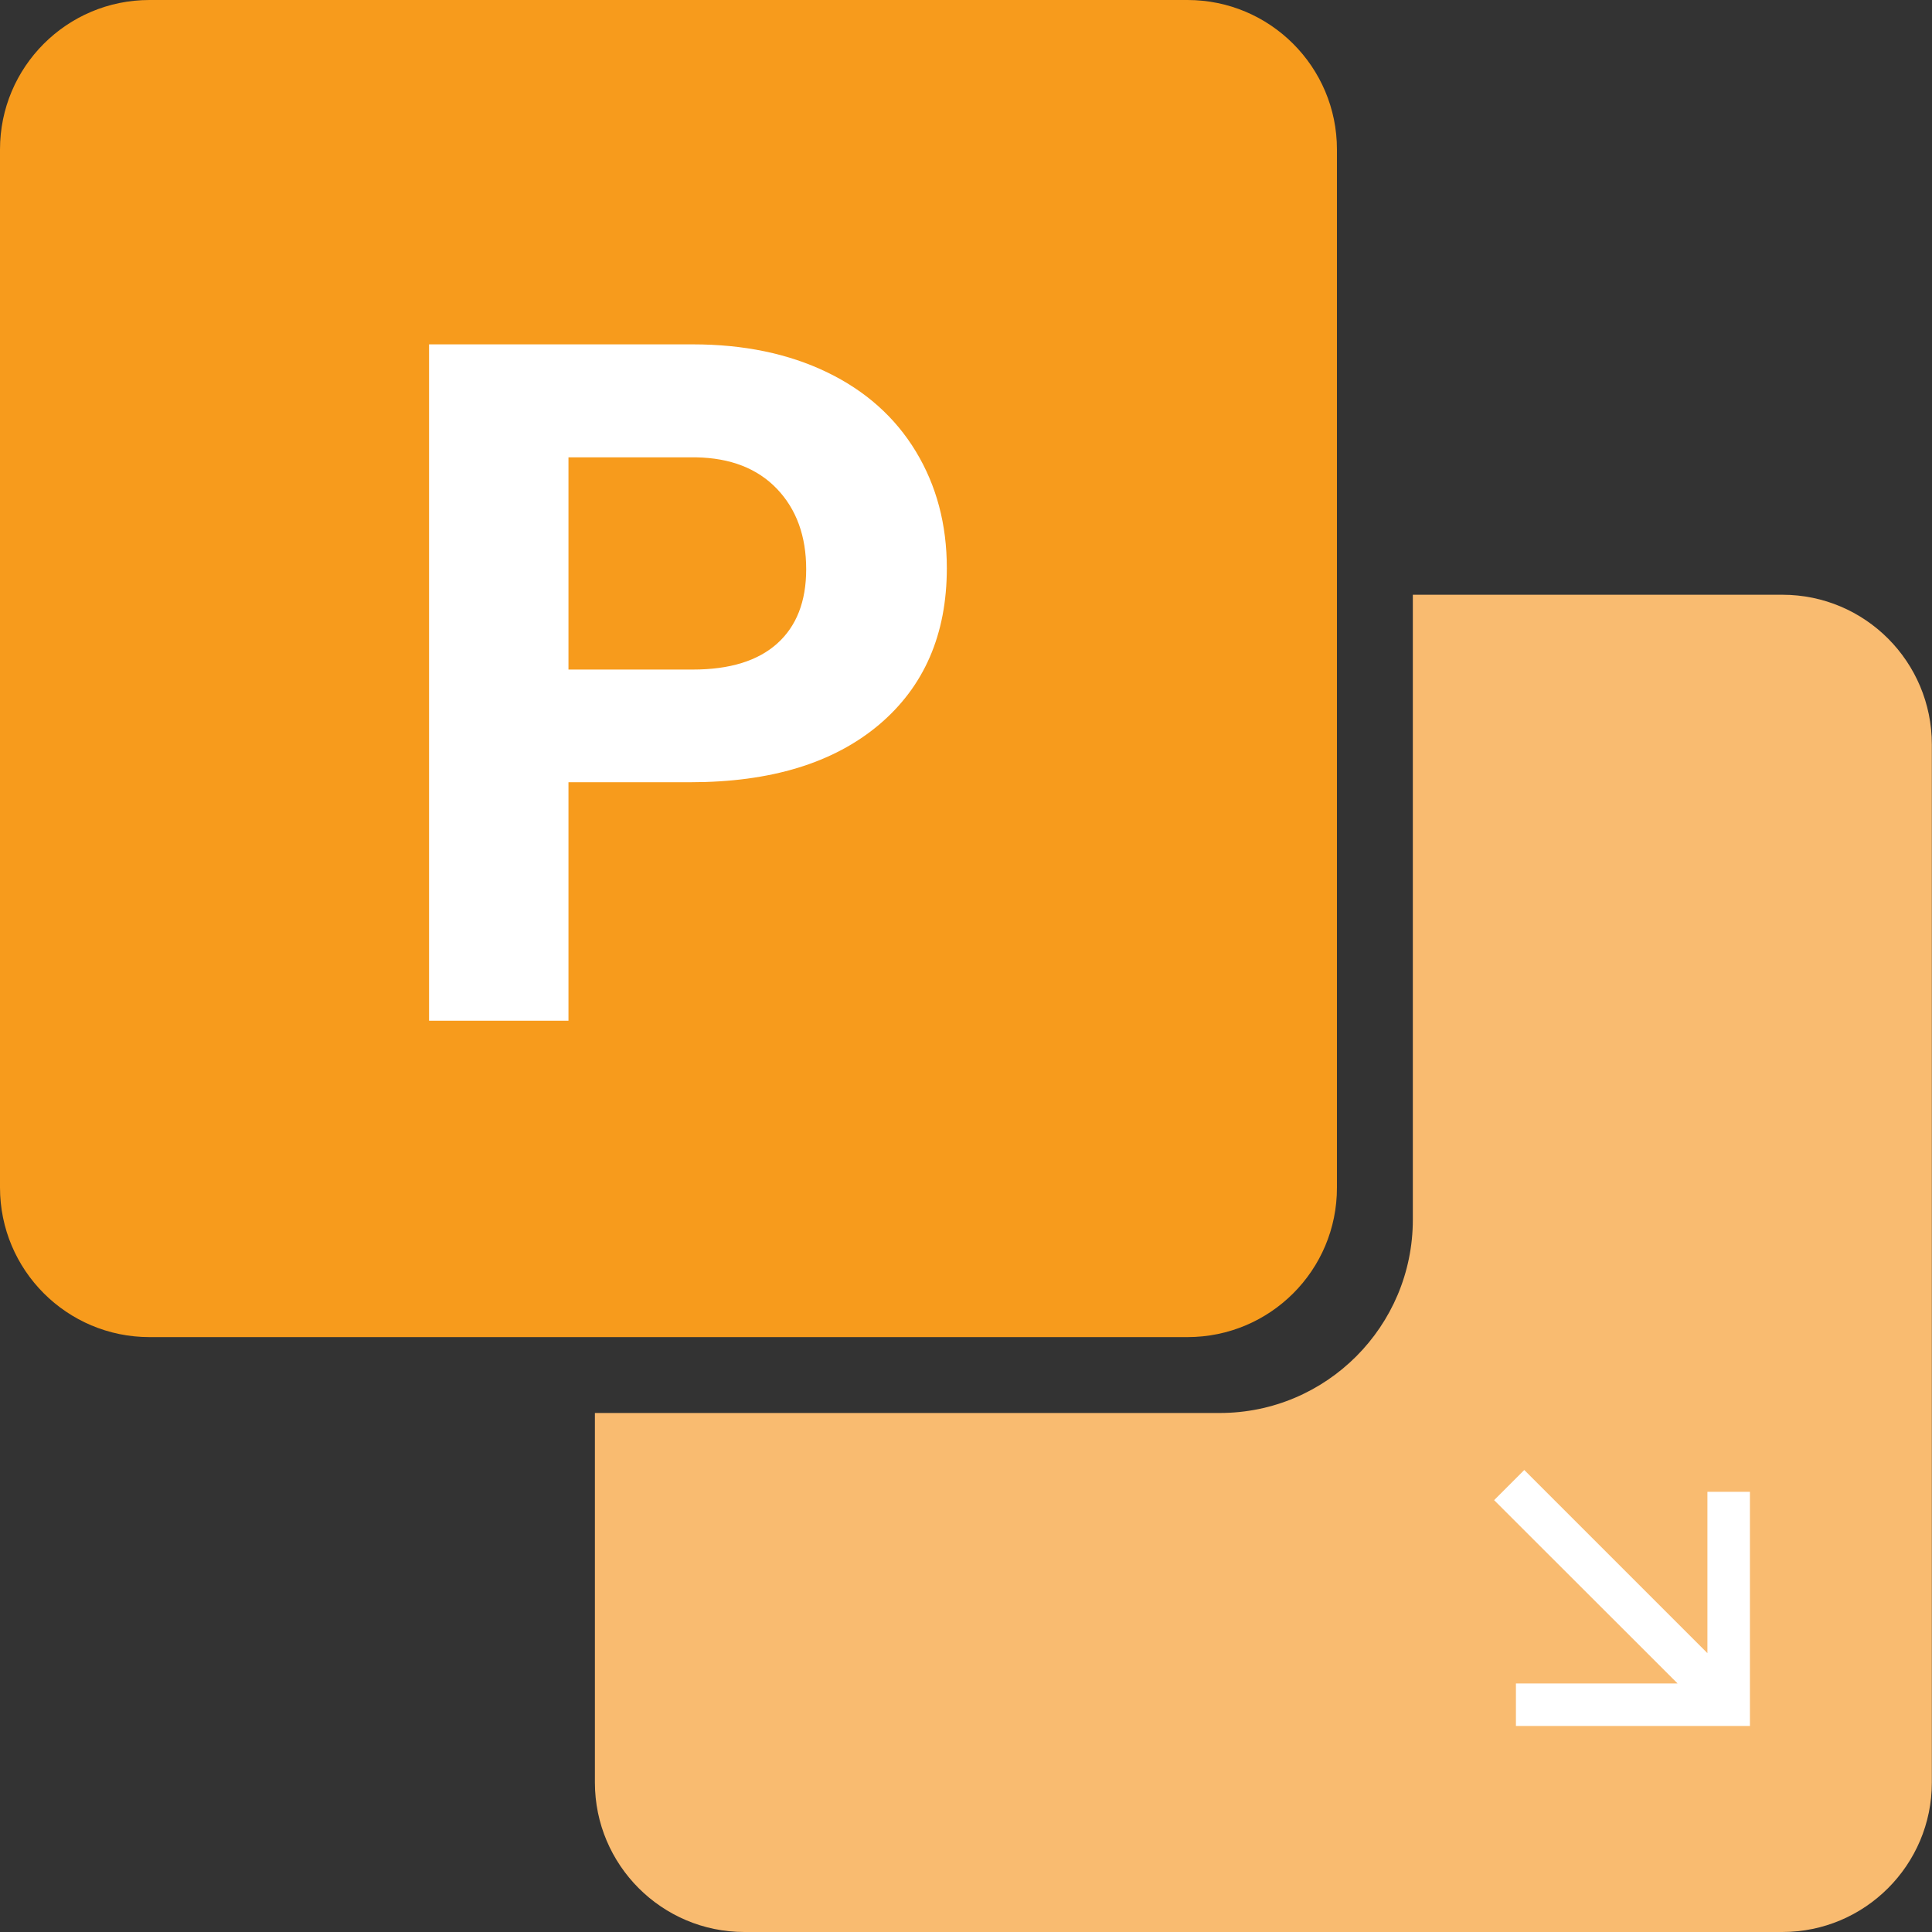
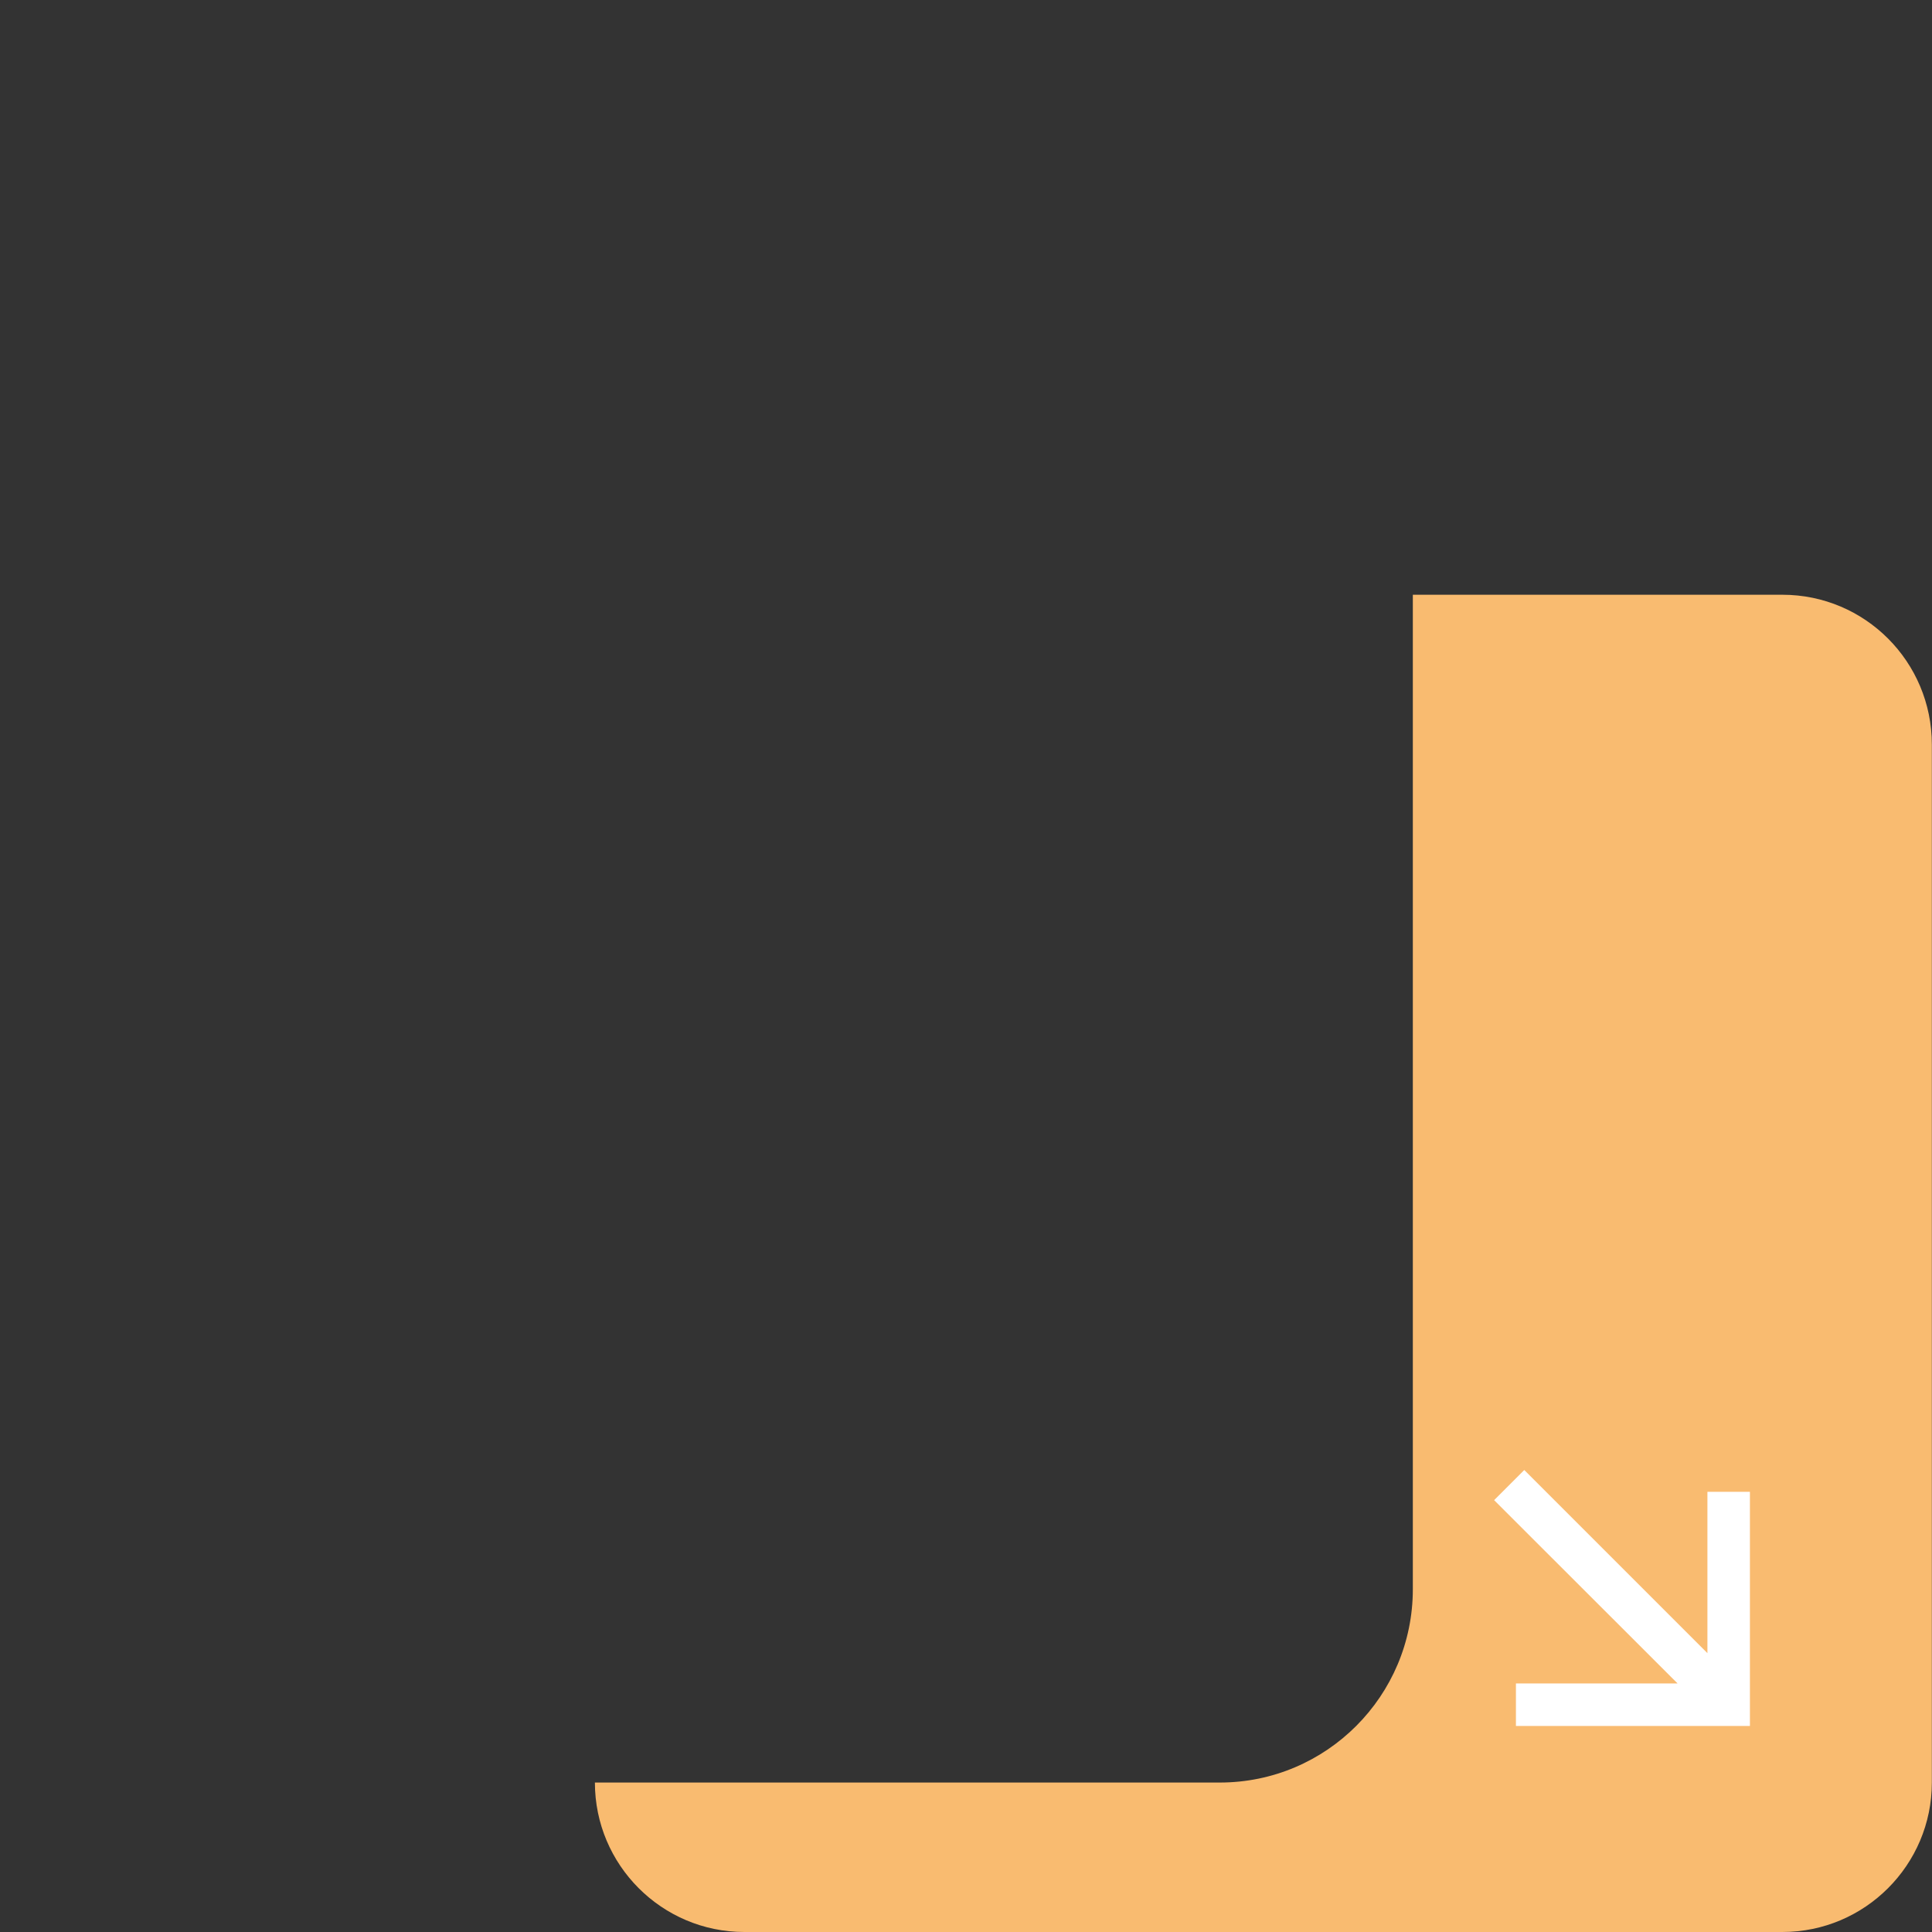
<svg xmlns="http://www.w3.org/2000/svg" version="1.1" id="Capa_1" x="0px" y="0px" viewBox="0 0 125 125" enable-background="new 0 0 125 125" xml:space="preserve">
  <rect x="0" y="0" width="125" height="125" fill="#333333" stroke="none" />
-   <path fill="#F9BB70" d="M124.99,48.17v67.16c0,5.33-4.33,9.67-9.67,9.67H48.16c-5.34,0-9.67-4.34-9.67-9.67V91.42h40.43  c6.9,0,12.49-5.61,12.49-12.51V38.48h23.91C120.67,38.48,124.99,42.82,124.99,48.17z" />
-   <path fill="#F79B1C" d="M76.83,86.51H9.67C4.33,86.51,0,82.18,0,76.83V9.67C0,4.33,4.33,0,9.67,0h67.16c5.34,0,9.67,4.33,9.67,9.67  v67.16C86.51,82.18,82.18,86.51,76.83,86.51z" />
+   <path fill="#F9BB70" d="M124.99,48.17v67.16c0,5.33-4.33,9.67-9.67,9.67H48.16c-5.34,0-9.67-4.34-9.67-9.67h40.43  c6.9,0,12.49-5.61,12.49-12.51V38.48h23.91C120.67,38.48,124.99,42.82,124.99,48.17z" />
  <path fill="#FFFFFF" d="M108.53,108.91L96.67,97.06l1.95-1.95l11.85,11.85V96.52h2.75v15.15H98.08v-2.75H108.53z" />
  <g>
-     <path fill="#FFFFFF" d="M36.78,50.62v15.42h-9.02V22.28h17.07c3.29,0,6.18,0.6,8.67,1.8c2.49,1.2,4.41,2.91,5.75,5.12   c1.34,2.21,2.01,4.73,2.01,7.56c0,4.29-1.47,7.67-4.4,10.14c-2.94,2.47-7,3.71-12.19,3.71H36.78z M36.78,43.32h8.05   c2.38,0,4.2-0.56,5.45-1.68c1.25-1.12,1.88-2.72,1.88-4.81c0-2.14-0.63-3.88-1.89-5.2c-1.26-1.32-3.01-2-5.23-2.04h-8.26V43.32z" />
-   </g>
+     </g>
</svg>